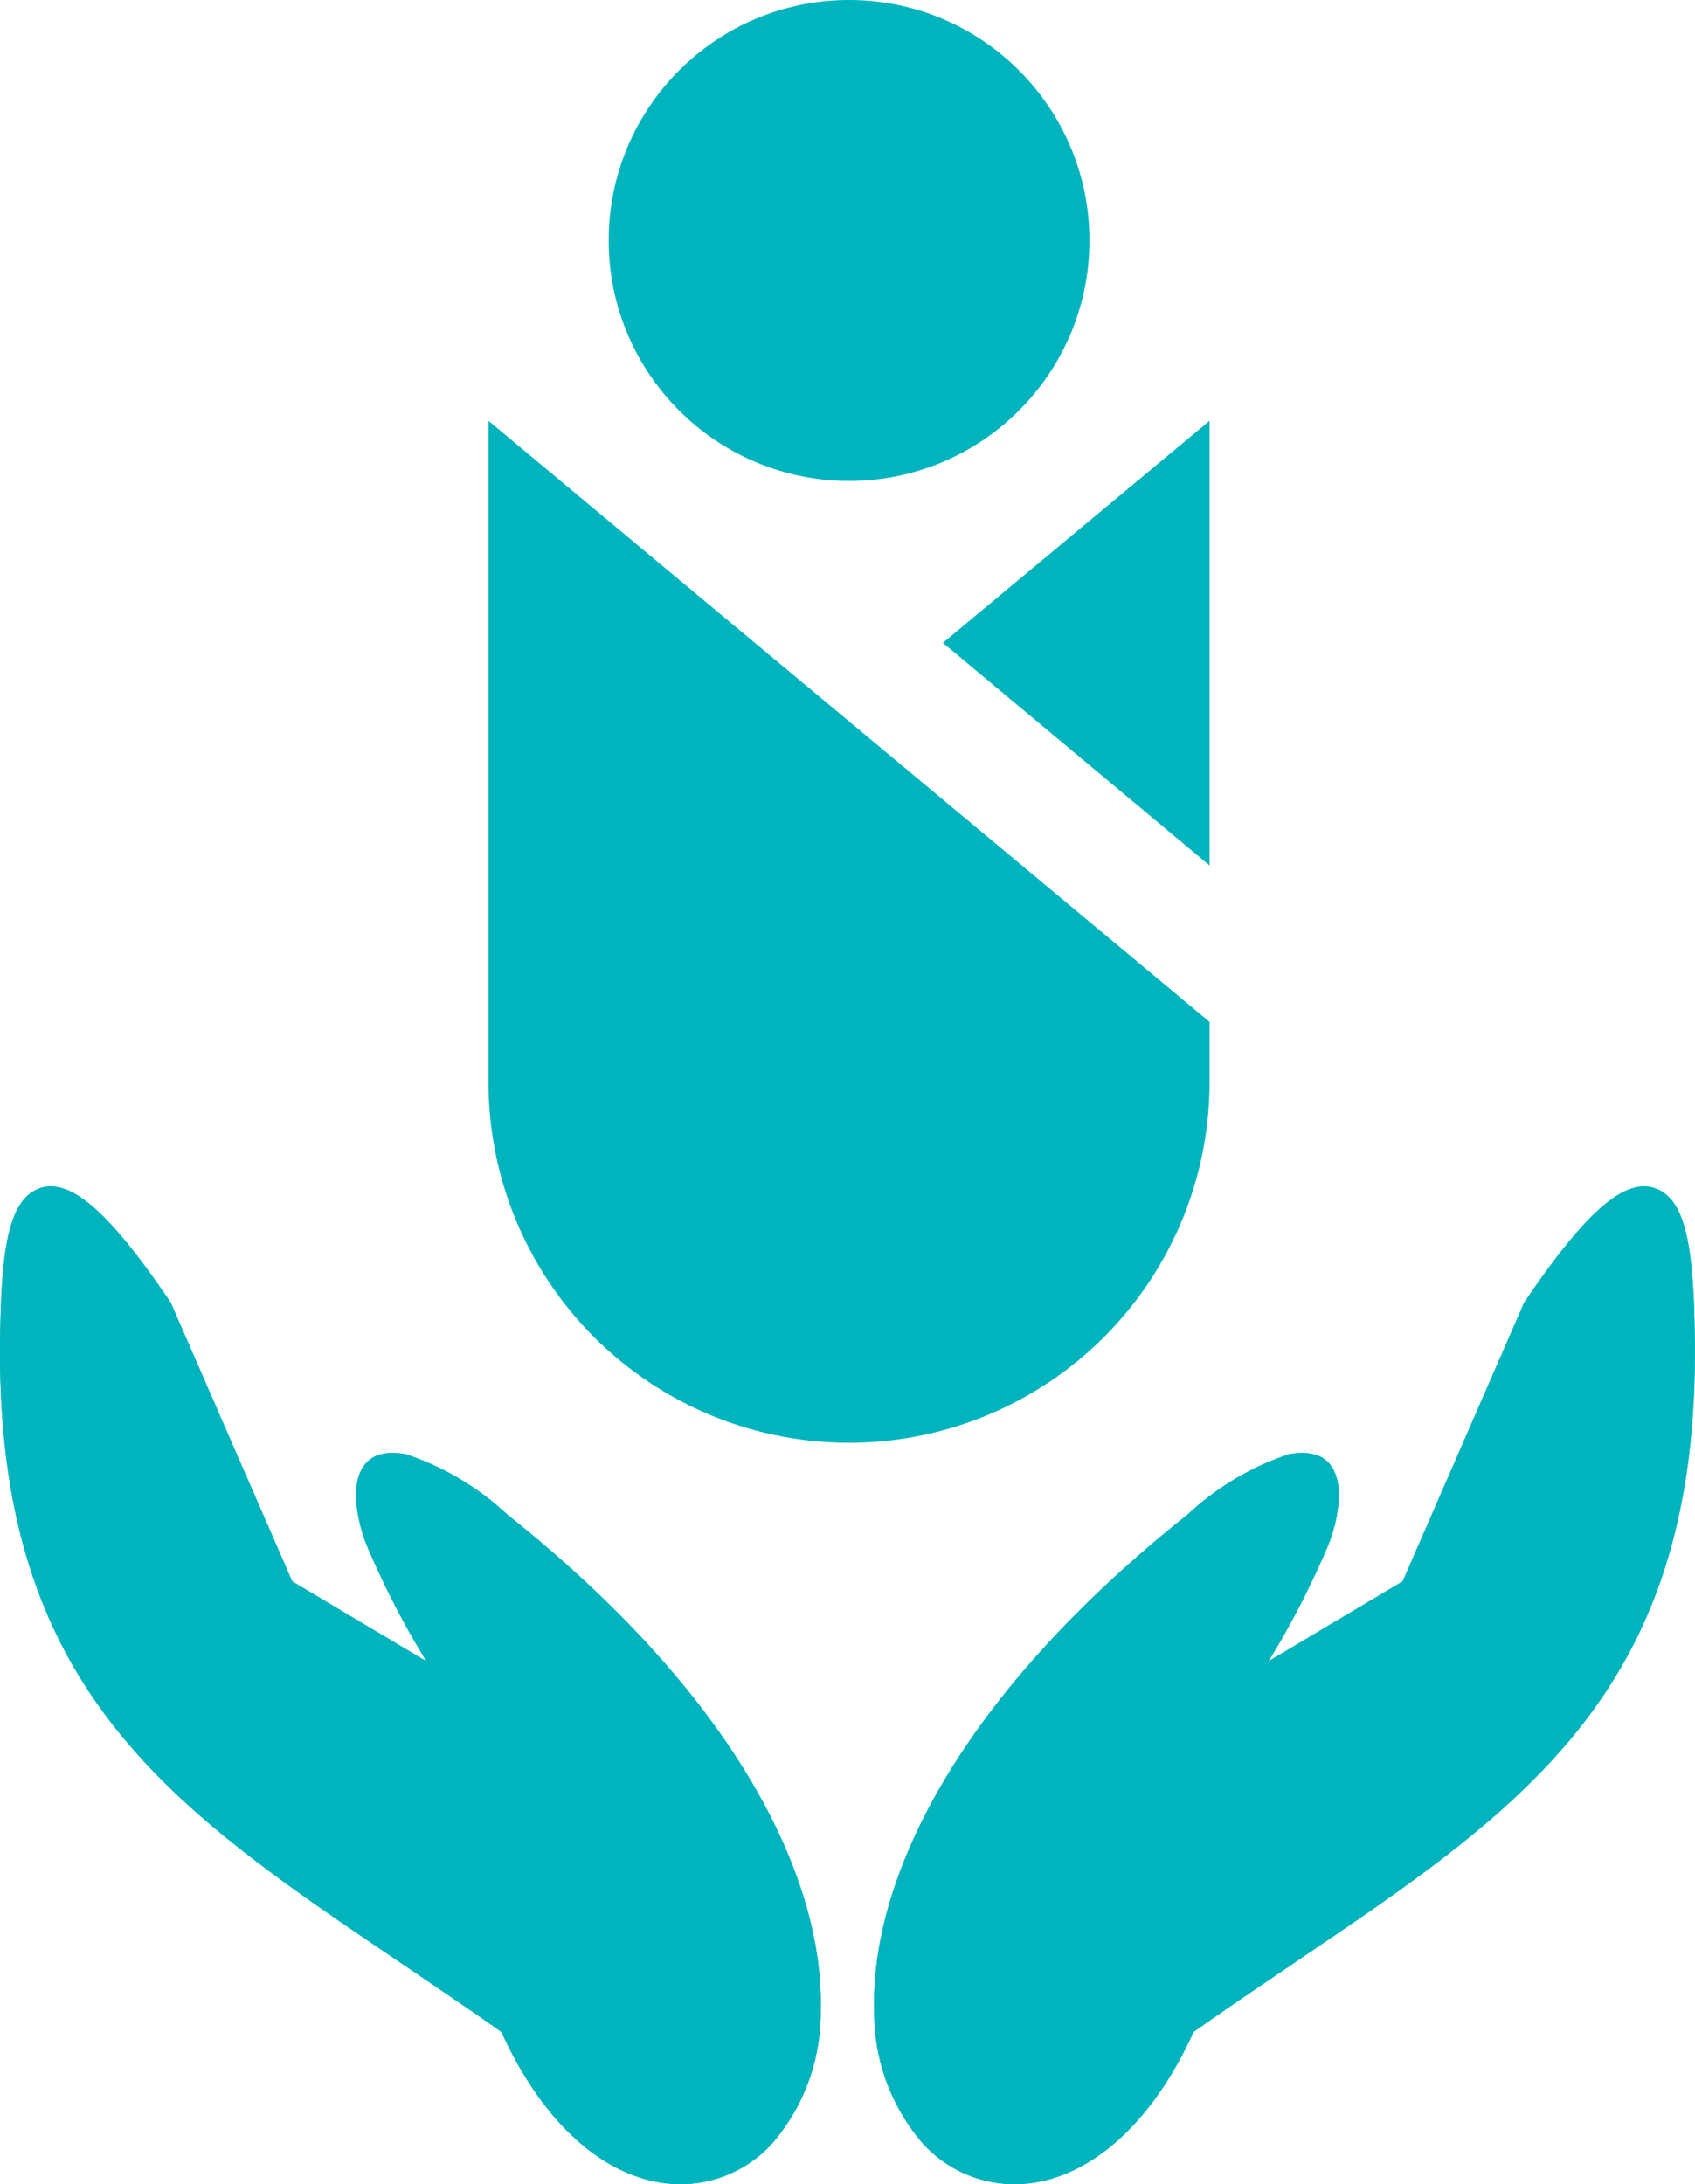
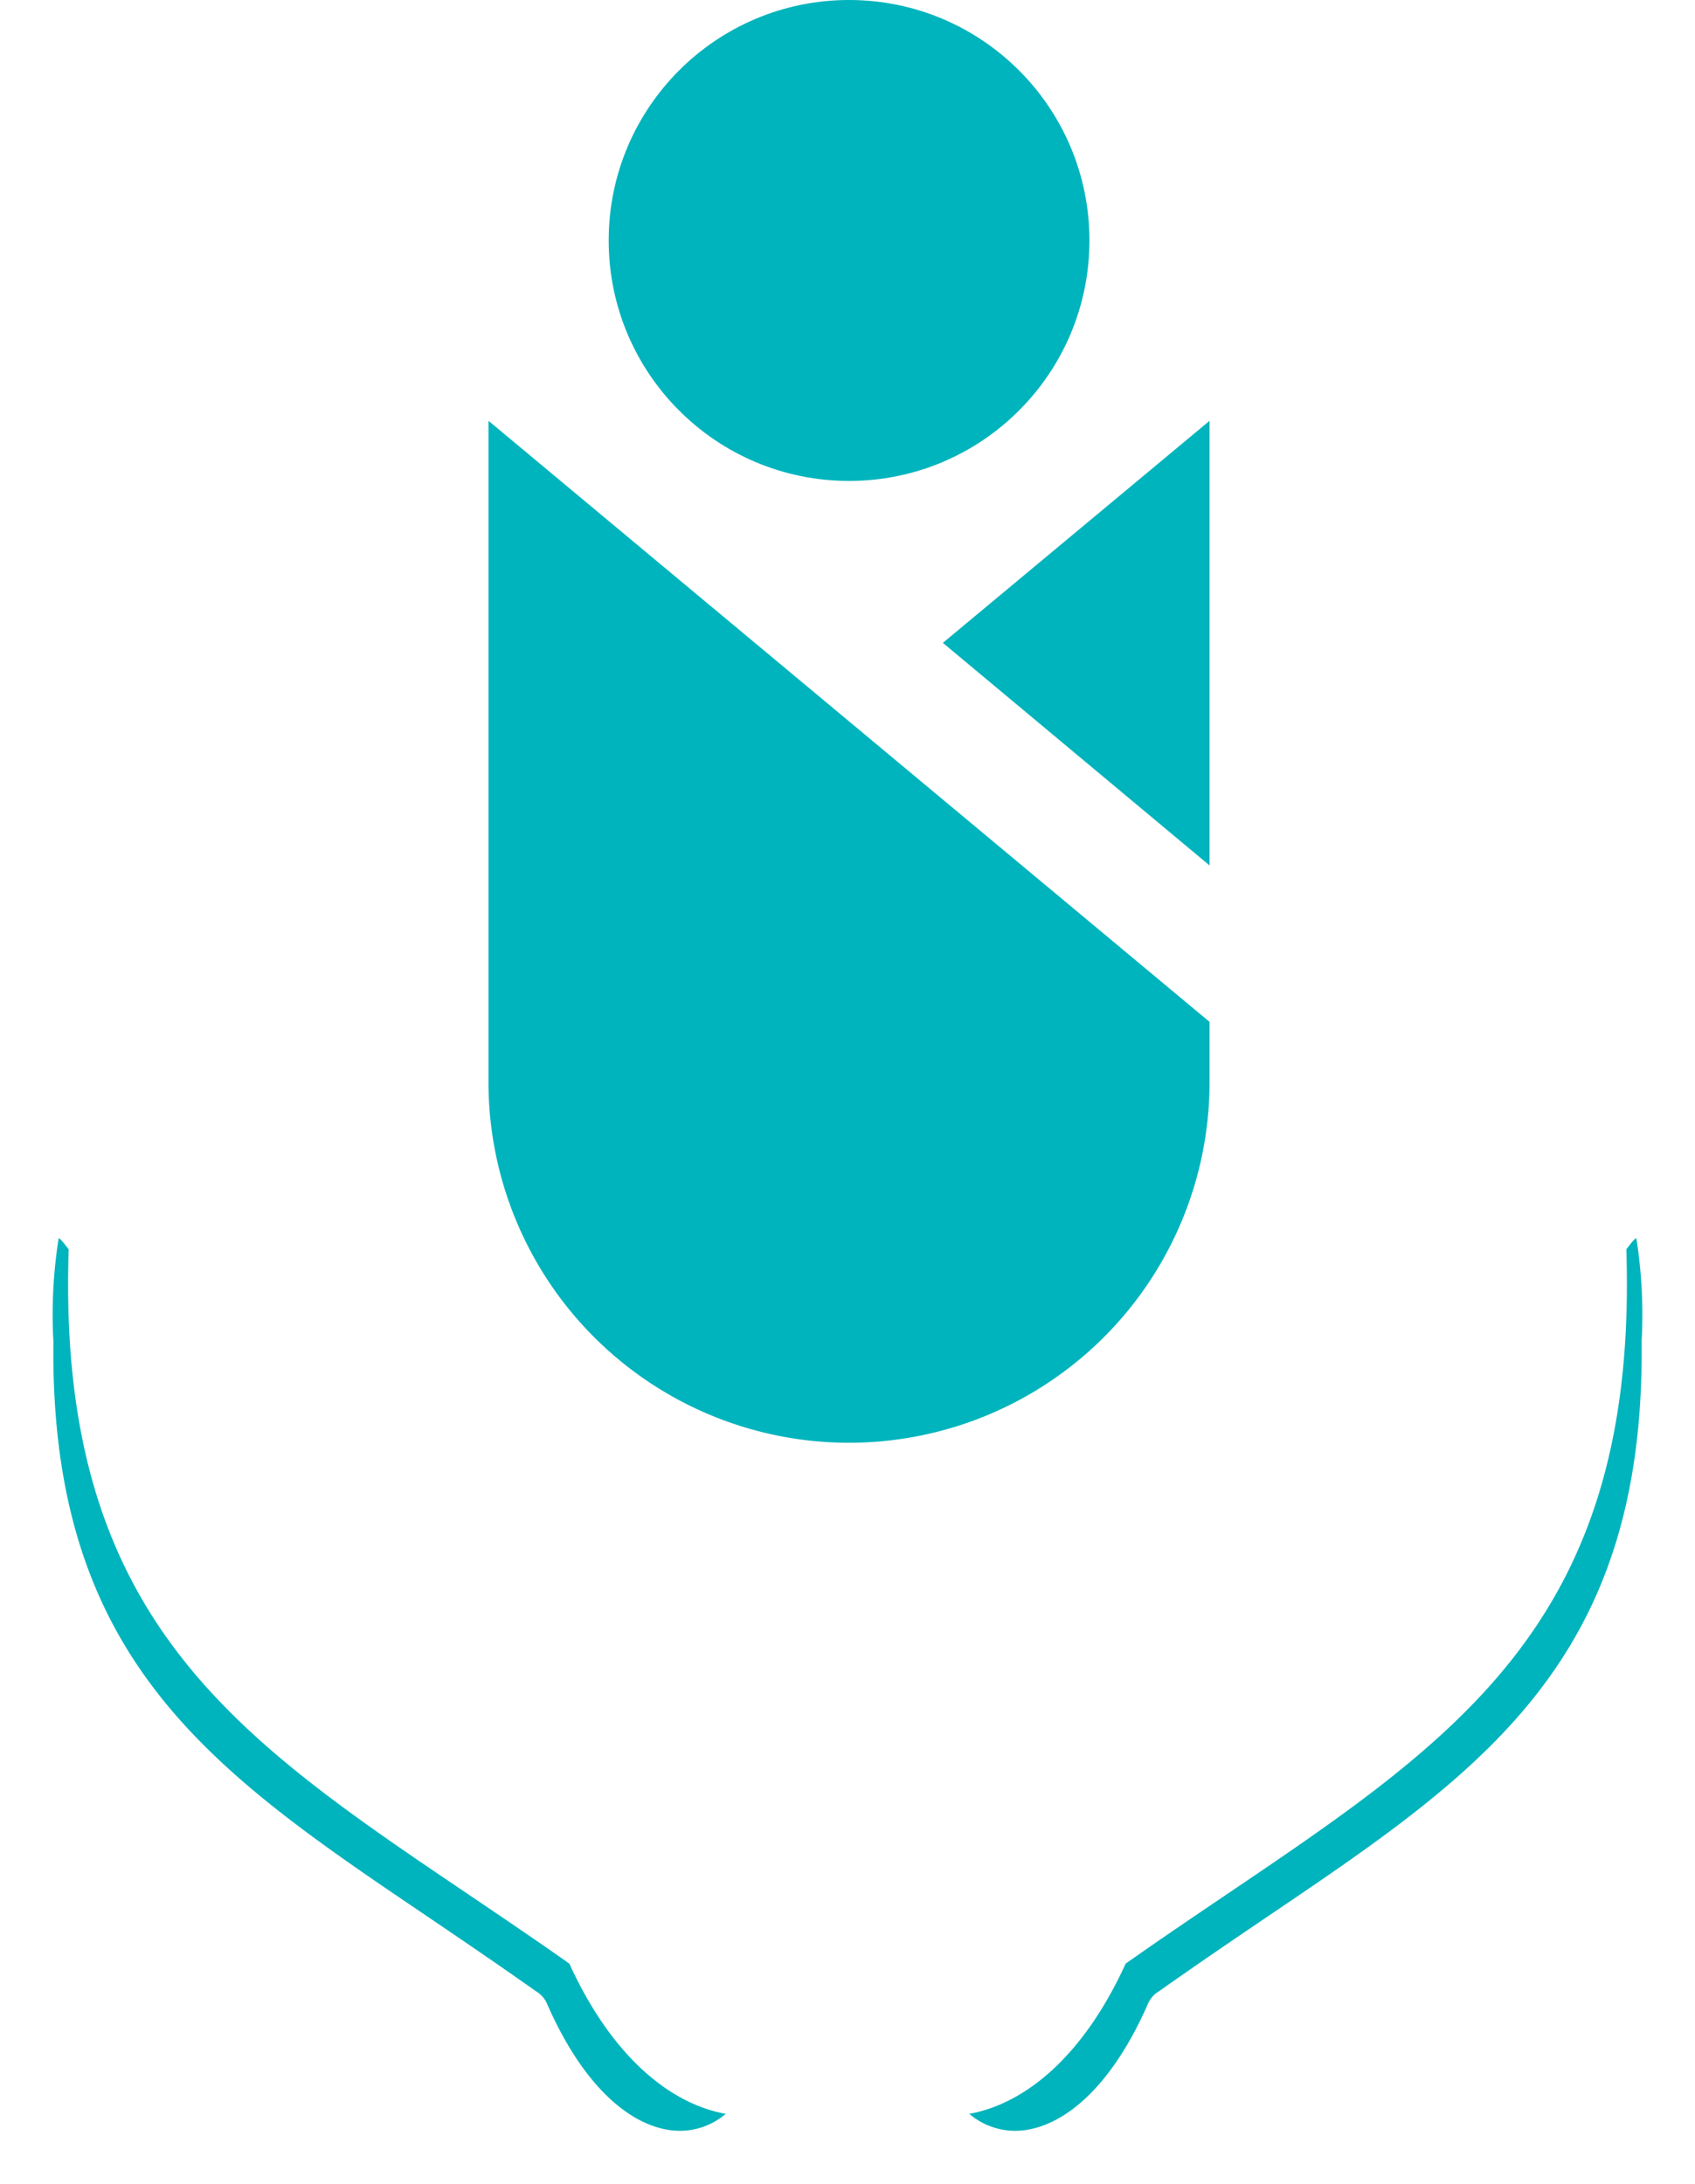
<svg xmlns="http://www.w3.org/2000/svg" width="39.707" height="51.147" viewBox="0 0 39.707 51.147">
  <g id="Group_720" data-name="Group 720" transform="translate(-630.512 -713.695)">
    <g id="Layer_x0020_1" transform="translate(630.512 741.479)">
-       <path id="Path_10818" data-name="Path 10818" d="M96.1,70.773c-5.612,4.467-7.429,8.727-7.35,11.617a4.683,4.683,0,0,0,1.111,3.088,2.9,2.9,0,0,0,2.643.946c1.309-.206,2.71-1.3,3.728-3.528.782-.552,1.6-1.1,2.381-1.632,5.387-3.638,9.455-6.385,9.36-14.548-.023-1.988-.163-3.233-.862-3.546-.728-.326-1.652.463-3.108,2.609h0a.626.626,0,0,0-.074.147l-2.8,6.421-3.145,1.873a20,20,0,0,0,1.333-2.562,3.536,3.536,0,0,0,.323-1.358c-.031-.706-.381-1.069-1.169-.931A6.446,6.446,0,0,0,96.1,70.773Z" transform="translate(-68.27 -63.099)" fill="#00b4bd" fill-rule="evenodd" />
-       <path id="Path_10819" data-name="Path 10819" d="M95.412,81.948c.9-.636,1.715-1.189,2.5-1.721,5.07-3.424,8.9-6.01,8.812-13.5a11.409,11.409,0,0,0-.123-2.416,15.193,15.193,0,0,0-1.532,2.117l-2.875,6.6h0a.624.624,0,0,1-.31.317L96.25,76.7l0,0a.626.626,0,0,1-.764-.98,24.136,24.136,0,0,0,2.672-4.533c.067-.166.122-.318.162-.449a10.179,10.179,0,0,0-1.442,1.009C91.631,75.929,89.929,79.788,90,82.36a3.45,3.45,0,0,0,.783,2.271,1.688,1.688,0,0,0,1.532.559c.953-.15,2.017-1.059,2.847-2.956v0A.623.623,0,0,1,95.412,81.948Zm3.2-.684c-.786.531-1.6,1.08-2.381,1.632-1.018,2.228-2.419,3.321-3.728,3.528a2.9,2.9,0,0,1-2.643-.946,4.683,4.683,0,0,1-1.111-3.088c-.079-2.89,1.738-7.15,7.35-11.617a6.446,6.446,0,0,1,2.371-1.407c.788-.138,1.138.226,1.169.931a3.536,3.536,0,0,1-.323,1.358,20,20,0,0,1-1.333,2.562l3.145-1.873,2.8-6.421a.626.626,0,0,1,.074-.147l0,0c1.456-2.146,2.381-2.934,3.108-2.609.7.313.839,1.558.862,3.546.095,8.163-3.973,10.91-9.36,14.548Z" transform="translate(-68.27 -63.099)" fill="#00b4bd" />
      <path id="Path_10820" data-name="Path 10820" d="M111.443,67.87c.095,8.163-3.973,10.91-9.36,14.548-.786.531-1.6,1.08-2.381,1.632-1,2.192-2.373,3.285-3.663,3.517a1.657,1.657,0,0,0,1.34.376c.953-.15,2.017-1.059,2.847-2.956v0a.623.623,0,0,1,.251-.286c.9-.636,1.715-1.189,2.5-1.721,5.07-3.424,8.9-6.01,8.812-13.5a11.41,11.41,0,0,0-.123-2.416c-.019-.009-.095.074-.235.259Q111.44,67.585,111.443,67.87Z" transform="translate(-73.333 -65.851)" fill="#00b4bd" fill-rule="evenodd" />
-       <path id="Path_10821" data-name="Path 10821" d="M33.549,70.773C39.162,75.24,40.978,79.5,40.9,82.39a4.683,4.683,0,0,1-1.111,3.088,2.9,2.9,0,0,1-2.643.946c-1.309-.206-2.71-1.3-3.728-3.528-.782-.552-1.6-1.1-2.381-1.632-5.387-3.638-9.455-6.385-9.36-14.548.023-1.988.163-3.233.862-3.546.728-.326,1.652.463,3.108,2.609h0a.626.626,0,0,1,.074.147l2.8,6.421,3.145,1.873a19.994,19.994,0,0,1-1.333-2.562,3.536,3.536,0,0,1-.323-1.358c.031-.706.381-1.069,1.169-.931A6.446,6.446,0,0,1,33.549,70.773Z" transform="translate(-21.675 -63.099)" fill="#00b4bd" fill-rule="evenodd" />
-       <path id="Path_10822" data-name="Path 10822" d="M34.24,81.948c-.9-.636-1.715-1.189-2.5-1.721-5.07-3.424-8.9-6.01-8.812-13.5a11.409,11.409,0,0,1,.123-2.416,15.192,15.192,0,0,1,1.532,2.117l2.875,6.6h0a.624.624,0,0,0,.31.317L33.4,76.7l0,0a.626.626,0,0,0,.764-.98,24.136,24.136,0,0,1-2.672-4.533c-.067-.166-.122-.318-.162-.449a10.179,10.179,0,0,1,1.442,1.009c5.249,4.177,6.951,8.037,6.88,10.609a3.45,3.45,0,0,1-.783,2.271,1.688,1.688,0,0,1-1.532.559c-.953-.15-2.017-1.059-2.847-2.956v0A.623.623,0,0,0,34.24,81.948Zm-3.2-.684c.786.531,1.6,1.08,2.381,1.632,1.018,2.228,2.419,3.321,3.728,3.528a2.9,2.9,0,0,0,2.643-.946A4.683,4.683,0,0,0,40.9,82.39c.079-2.89-1.738-7.15-7.35-11.617a6.446,6.446,0,0,0-2.371-1.407c-.788-.138-1.138.226-1.169.931a3.536,3.536,0,0,0,.323,1.358,19.994,19.994,0,0,0,1.333,2.562l-3.145-1.873-2.8-6.421a.626.626,0,0,0-.074-.147l0,0c-1.456-2.146-2.381-2.934-3.108-2.609-.7.313-.839,1.558-.862,3.546-.095,8.163,3.973,10.91,9.36,14.548Z" transform="translate(-21.675 -63.099)" fill="#00b4bd" />
      <path id="Path_10823" data-name="Path 10823" d="M26.11,67.87c-.095,8.163,3.973,10.91,9.36,14.548.786.531,1.6,1.08,2.381,1.632,1,2.192,2.373,3.285,3.663,3.517a1.657,1.657,0,0,1-1.34.376c-.953-.15-2.017-1.059-2.847-2.956v0a.623.623,0,0,0-.251-.286c-.9-.636-1.715-1.189-2.5-1.721-5.07-3.424-8.9-6.01-8.812-13.5a11.409,11.409,0,0,1,.123-2.416c.019-.009.095.074.235.259Q26.113,67.585,26.11,67.87Z" transform="translate(-24.513 -65.851)" fill="#00b4bd" fill-rule="evenodd" />
    </g>
    <g id="Group_721" data-name="Group 721" transform="translate(611.955 703.695)">
      <circle id="Ellipse_12" data-name="Ellipse 12" cx="5.631" cy="5.631" r="5.631" transform="translate(32.816 10)" fill="#00b4bd" />
      <path id="Path_10835" data-name="Path 10835" d="M61.455,43.745V33.333l-6.247,5.2Z" transform="translate(-14.563 -13.479)" fill="#00b4bd" />
      <path id="Path_10836" data-name="Path 10836" d="M30,33.333V48.818a8.446,8.446,0,0,0,16.892,0v-1.41Z" transform="translate(0 -13.479)" fill="#00b4bd" />
    </g>
  </g>
</svg>